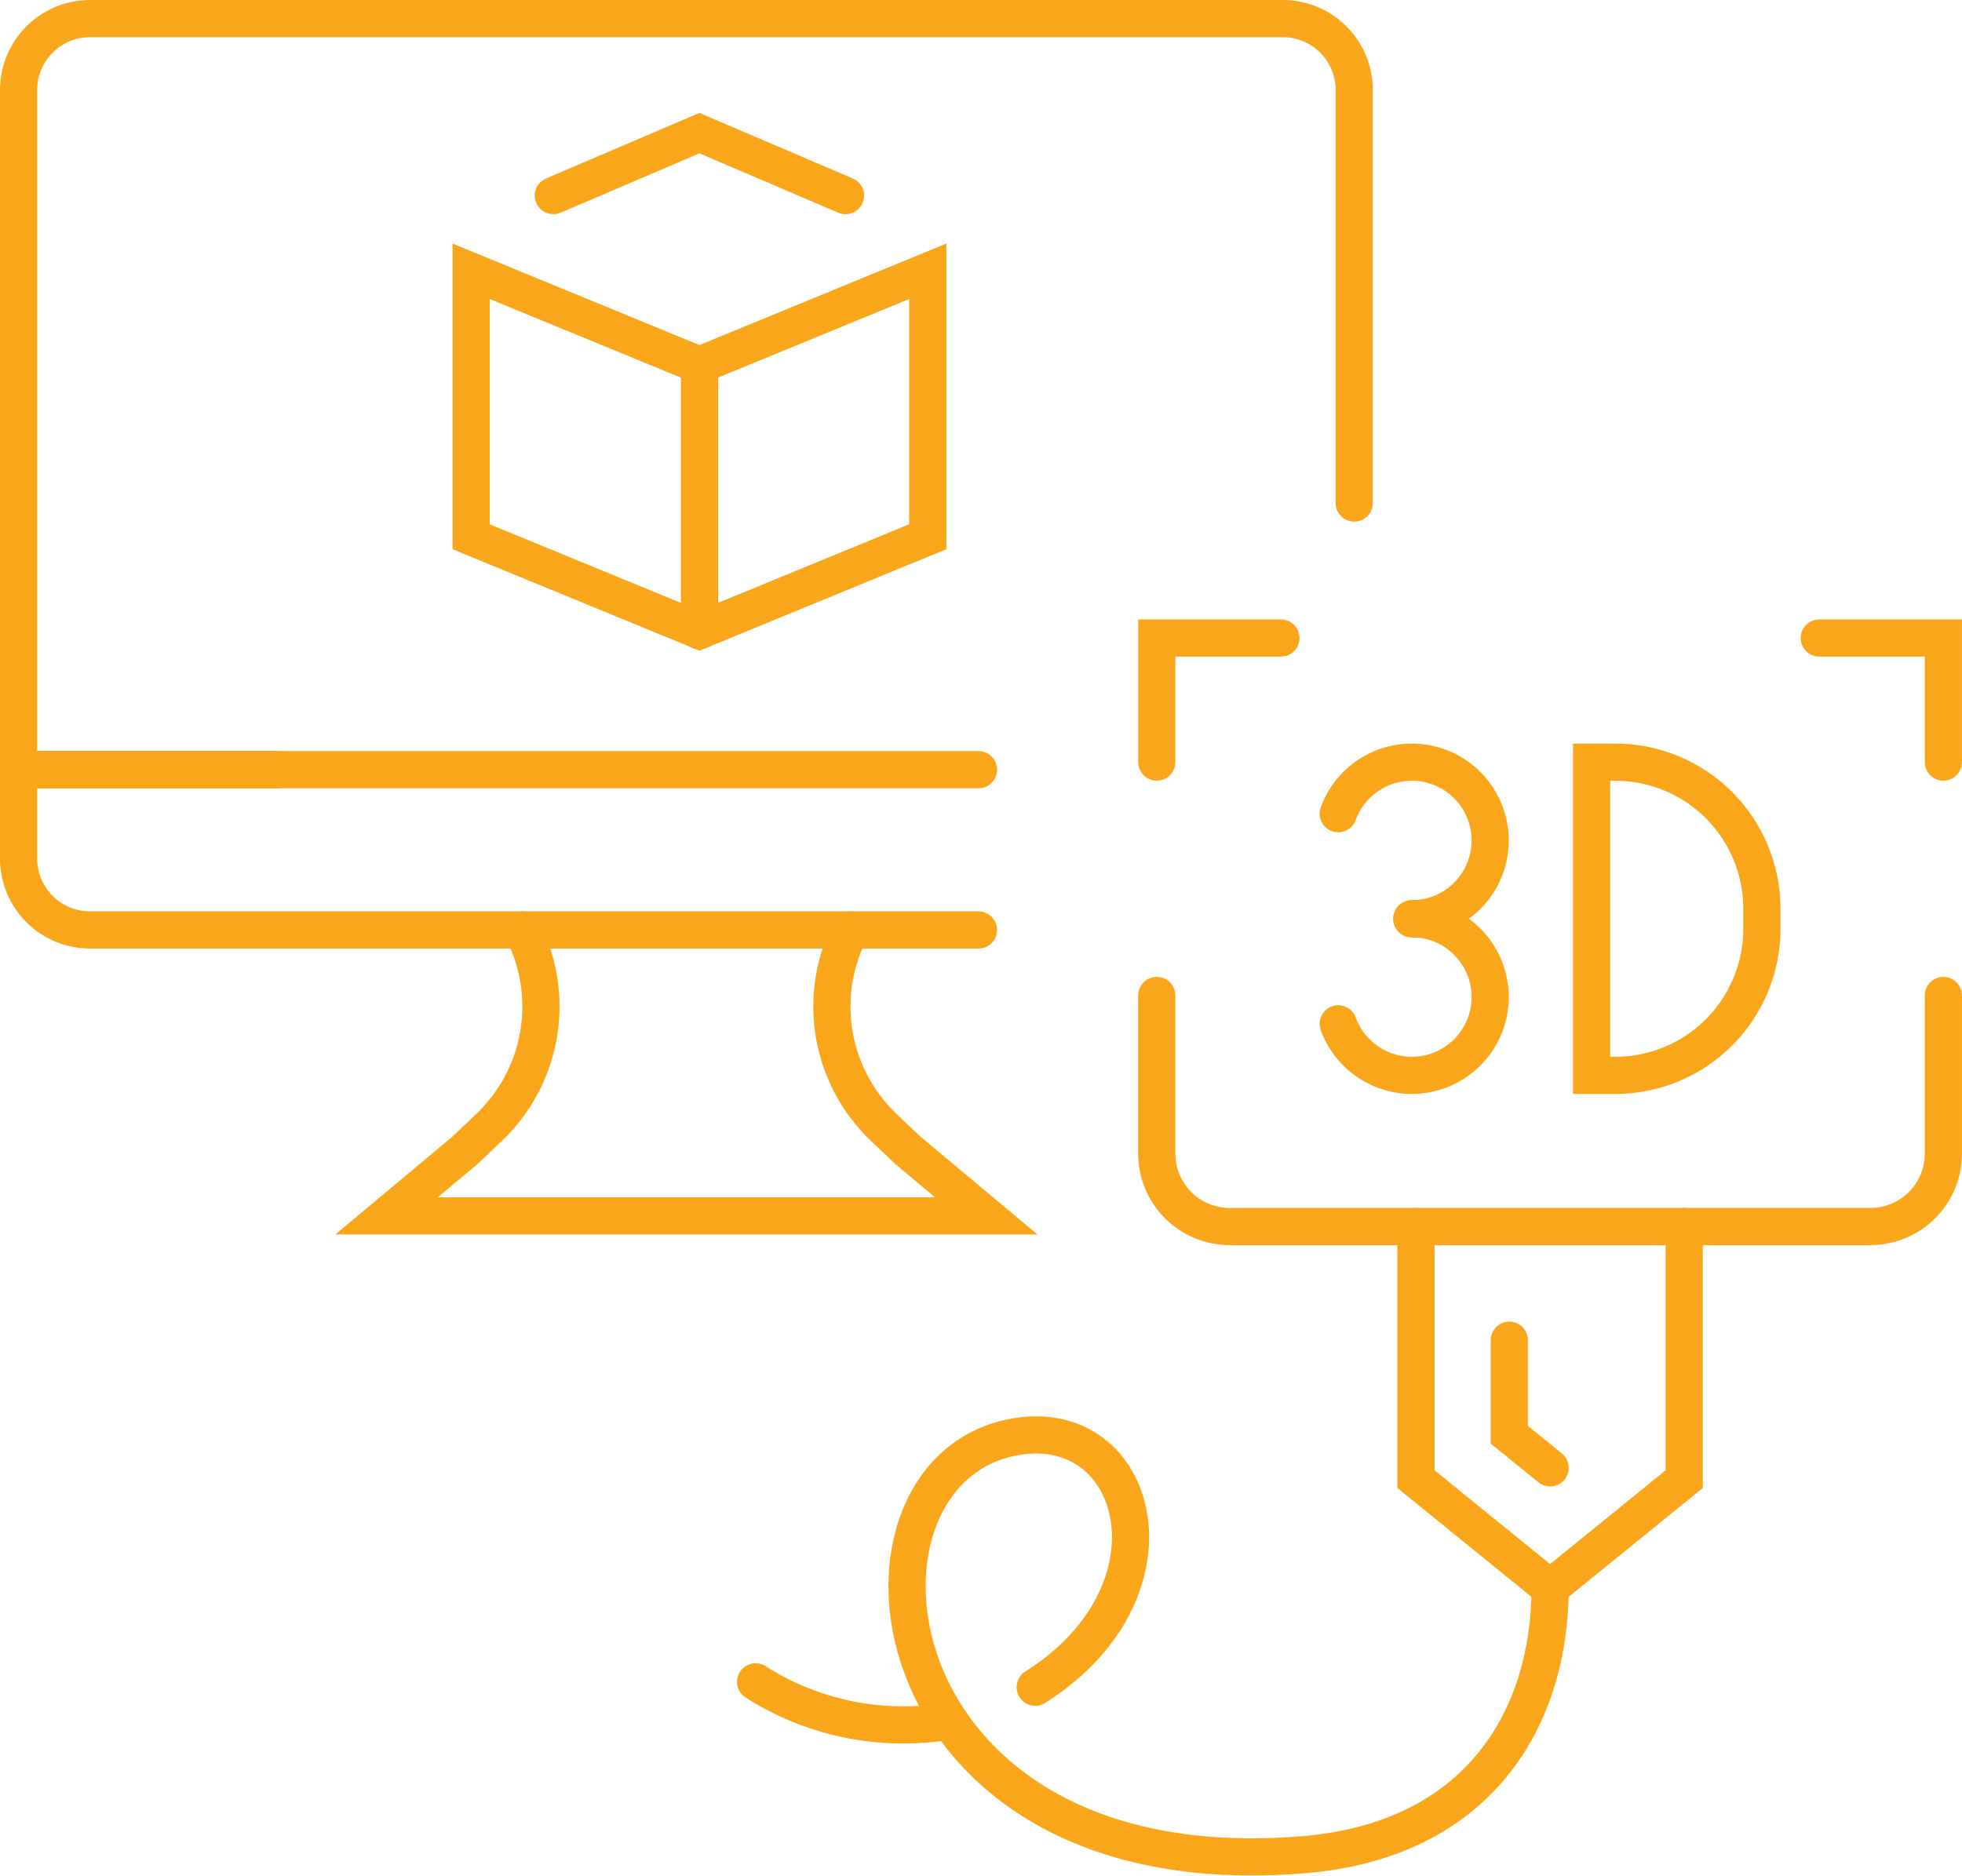
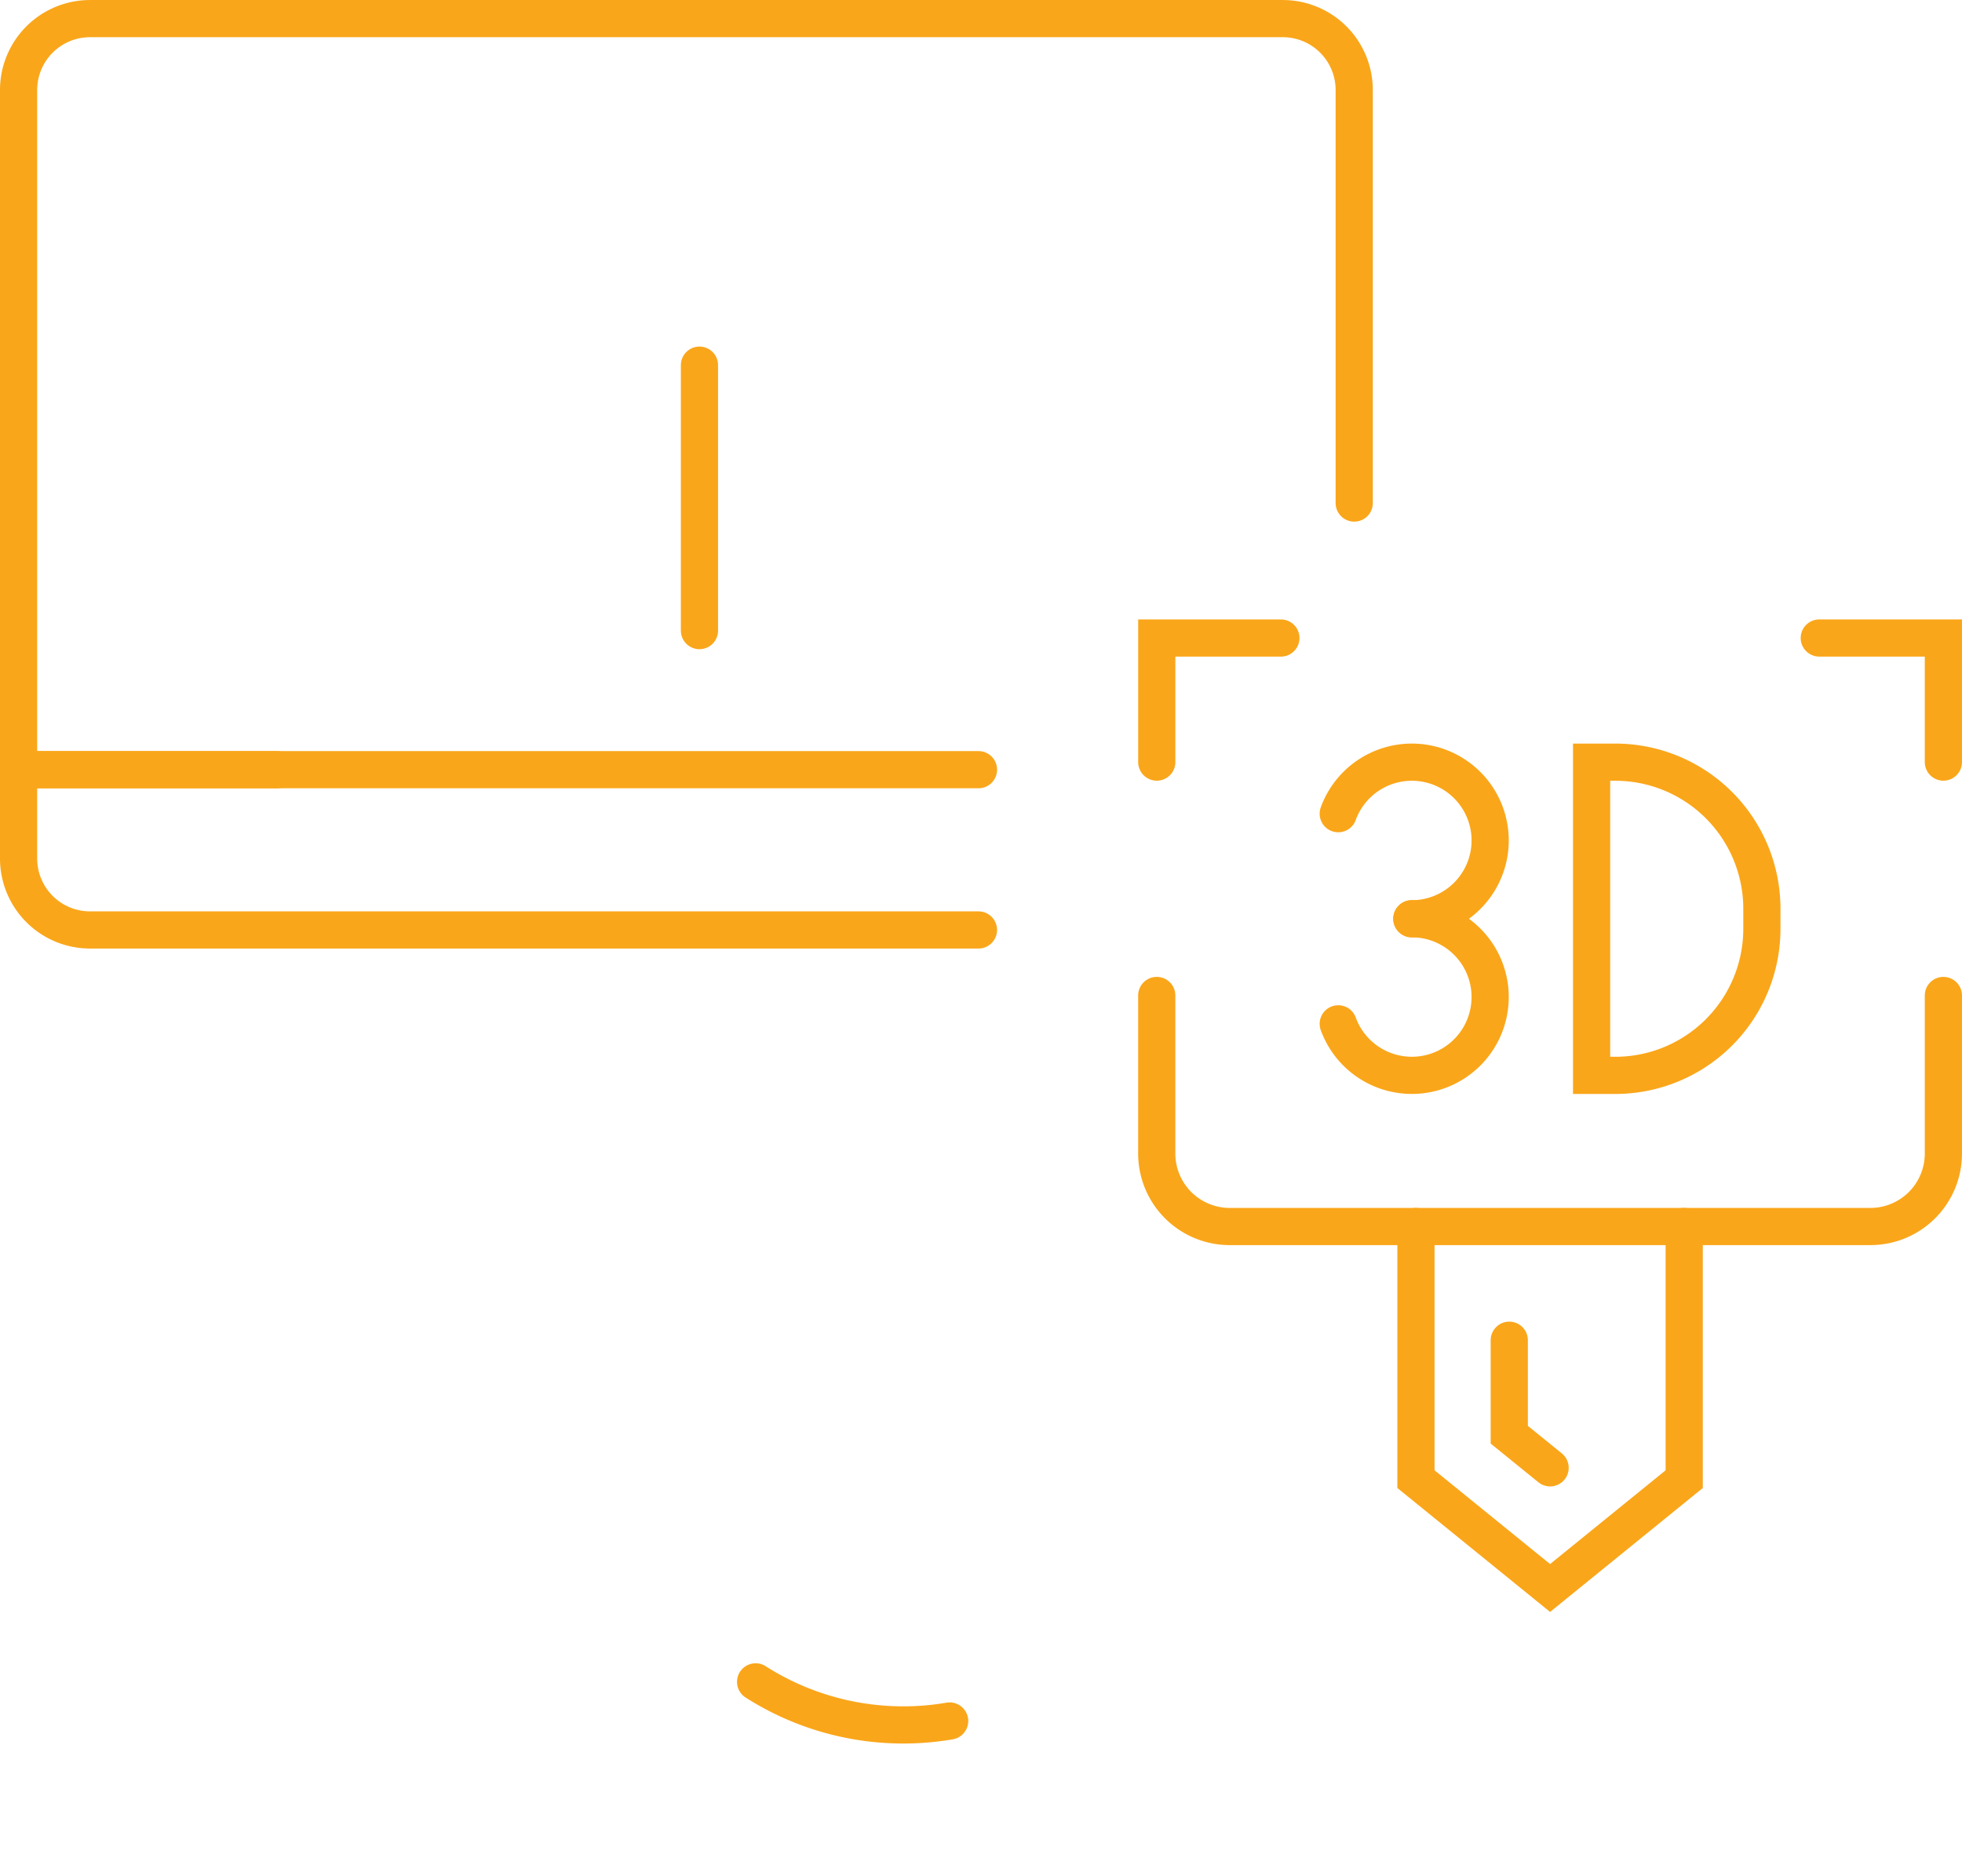
<svg xmlns="http://www.w3.org/2000/svg" width="79.138" height="75.685" viewBox="0 0 79.138 75.685">
  <g id="Group_38" data-name="Group 38" transform="translate(-0.5 -782.668)">
    <g id="Group_29" data-name="Group 29" transform="translate(54.479 813.418)">
      <path id="Path_83" data-name="Path 83" d="M79.165,829.409a3.159,3.159,0,1,1,2.969,4.24" transform="translate(-79.165 -827.331)" fill="none" stroke="#faa61a" stroke-linecap="round" stroke-miterlimit="10" stroke-width="1.5" />
      <path id="Path_84" data-name="Path 84" d="M79.165,840.818a3.159,3.159,0,1,0,2.969-4.24" transform="translate(-79.165 -830.261)" fill="none" stroke="#faa61a" stroke-linecap="round" stroke-miterlimit="10" stroke-width="1.5" />
      <path id="Rectangle_46" data-name="Rectangle 46" d="M0,0H.953A5.915,5.915,0,0,1,6.868,5.915V6.72A5.915,5.915,0,0,1,.953,12.636H0a0,0,0,0,1,0,0V0A0,0,0,0,1,0,0Z" transform="translate(10.219)" fill="none" stroke="#faa61a" stroke-linecap="round" stroke-miterlimit="10" stroke-width="1.5" />
    </g>
    <path id="Path_85" data-name="Path 85" d="M40.679,832.508Z" transform="translate(-12.492 -15.553)" fill="none" stroke="#faa61a" stroke-linecap="round" stroke-miterlimit="10" stroke-width="1.5" />
    <path id="Path_86" data-name="Path 86" d="M39.966,834.241H4.132A2.881,2.881,0,0,1,1.25,831.36v-3.585H11.67" transform="translate(0 -14.054)" fill="none" stroke="#faa61a" stroke-linecap="round" stroke-miterlimit="10" stroke-width="1.5" />
    <path id="Path_87" data-name="Path 87" d="M39.967,813.721H1.25V786.3a2.881,2.881,0,0,1,2.881-2.881H52.243a2.881,2.881,0,0,1,2.88,2.881v16.663" transform="translate(0 0)" fill="none" stroke="#faa61a" stroke-linecap="round" stroke-miterlimit="10" stroke-width="1.5" />
    <g id="Group_30" data-name="Group 30" transform="translate(19.502 788.035)">
-       <path id="Path_88" data-name="Path 88" d="M37.177,802.128l9.21-3.787v10.71l-9.21,3.787-9.21-3.787v-10.71Z" transform="translate(-27.967 -792.763)" fill="none" stroke="#faa61a" stroke-linecap="round" stroke-miterlimit="10" stroke-width="1.5" />
-       <path id="Path_89" data-name="Path 89" d="M44.608,792.7l-5.893-2.52-5.893,2.52" transform="translate(-29.506 -790.176)" fill="none" stroke="#faa61a" stroke-linecap="round" stroke-miterlimit="10" stroke-width="1.5" />
-     </g>
+       </g>
    <path id="Path_90" data-name="Path 90" d="M100.178,841.109v6.377a2.944,2.944,0,0,1-2.944,2.944H71.393a2.944,2.944,0,0,1-2.944-2.944v-6.377" transform="translate(-21.291 -18.278)" fill="none" stroke="#faa61a" stroke-linecap="round" stroke-miterlimit="10" stroke-width="1.5" />
    <path id="Path_91" data-name="Path 91" d="M94.572,854.753v10.193l-5.41,4.391-5.41-4.391V854.753" transform="translate(-26.139 -22.601)" fill="none" stroke="#faa61a" stroke-linecap="round" stroke-miterlimit="10" stroke-width="1.5" />
    <path id="Path_92" data-name="Path 92" d="M89.261,861.467v3.813l1.647,1.336" transform="translate(-27.884 -24.728)" fill="none" stroke="#faa61a" stroke-linecap="round" stroke-miterlimit="10" stroke-width="1.5" />
    <path id="Path_93" data-name="Path 93" d="M73.455,820H68.449v5.006" transform="translate(-21.29 -11.591)" fill="none" stroke="#faa61a" stroke-linecap="round" stroke-miterlimit="10" stroke-width="1.5" />
    <path id="Path_94" data-name="Path 94" d="M107.565,820h5.006v5.006" transform="translate(-33.684 -11.591)" fill="none" stroke="#faa61a" stroke-linecap="round" stroke-miterlimit="10" stroke-width="1.5" />
-     <path id="Path_95" data-name="Path 95" d="M41.688,837.24h0a6.736,6.736,0,0,0,1.345,7.969l.969.922,3.162,2.644H22.975l3.162-2.644.969-.922a6.736,6.736,0,0,0,1.346-7.969h0" transform="translate(-6.883 -17.052)" fill="none" stroke="#faa61a" stroke-linecap="round" stroke-miterlimit="10" stroke-width="1.5" />
    <line id="Line_29" data-name="Line 29" y2="10.71" transform="translate(28.713 797.4)" fill="none" stroke="#faa61a" stroke-linecap="round" stroke-miterlimit="10" stroke-width="1.5" />
    <path id="Path_96" data-name="Path 96" d="M52.591,883.222a11.077,11.077,0,0,1-7.826-1.579" transform="translate(-13.787 -31.12)" fill="none" stroke="#faa61a" stroke-linecap="round" stroke-miterlimit="10" stroke-width="1.5" />
-     <path id="Path_97" data-name="Path 97" d="M79.643,873.236c0,5.2-2.834,10.182-9.967,10.763-17.855,1.457-19.349-15.973-11.3-16.907,4.808-.558,6.5,6.355.5,10.148" transform="translate(-16.62 -26.5)" fill="none" stroke="#faa61a" stroke-linecap="round" stroke-miterlimit="10" stroke-width="1.5" />
  </g>
</svg>